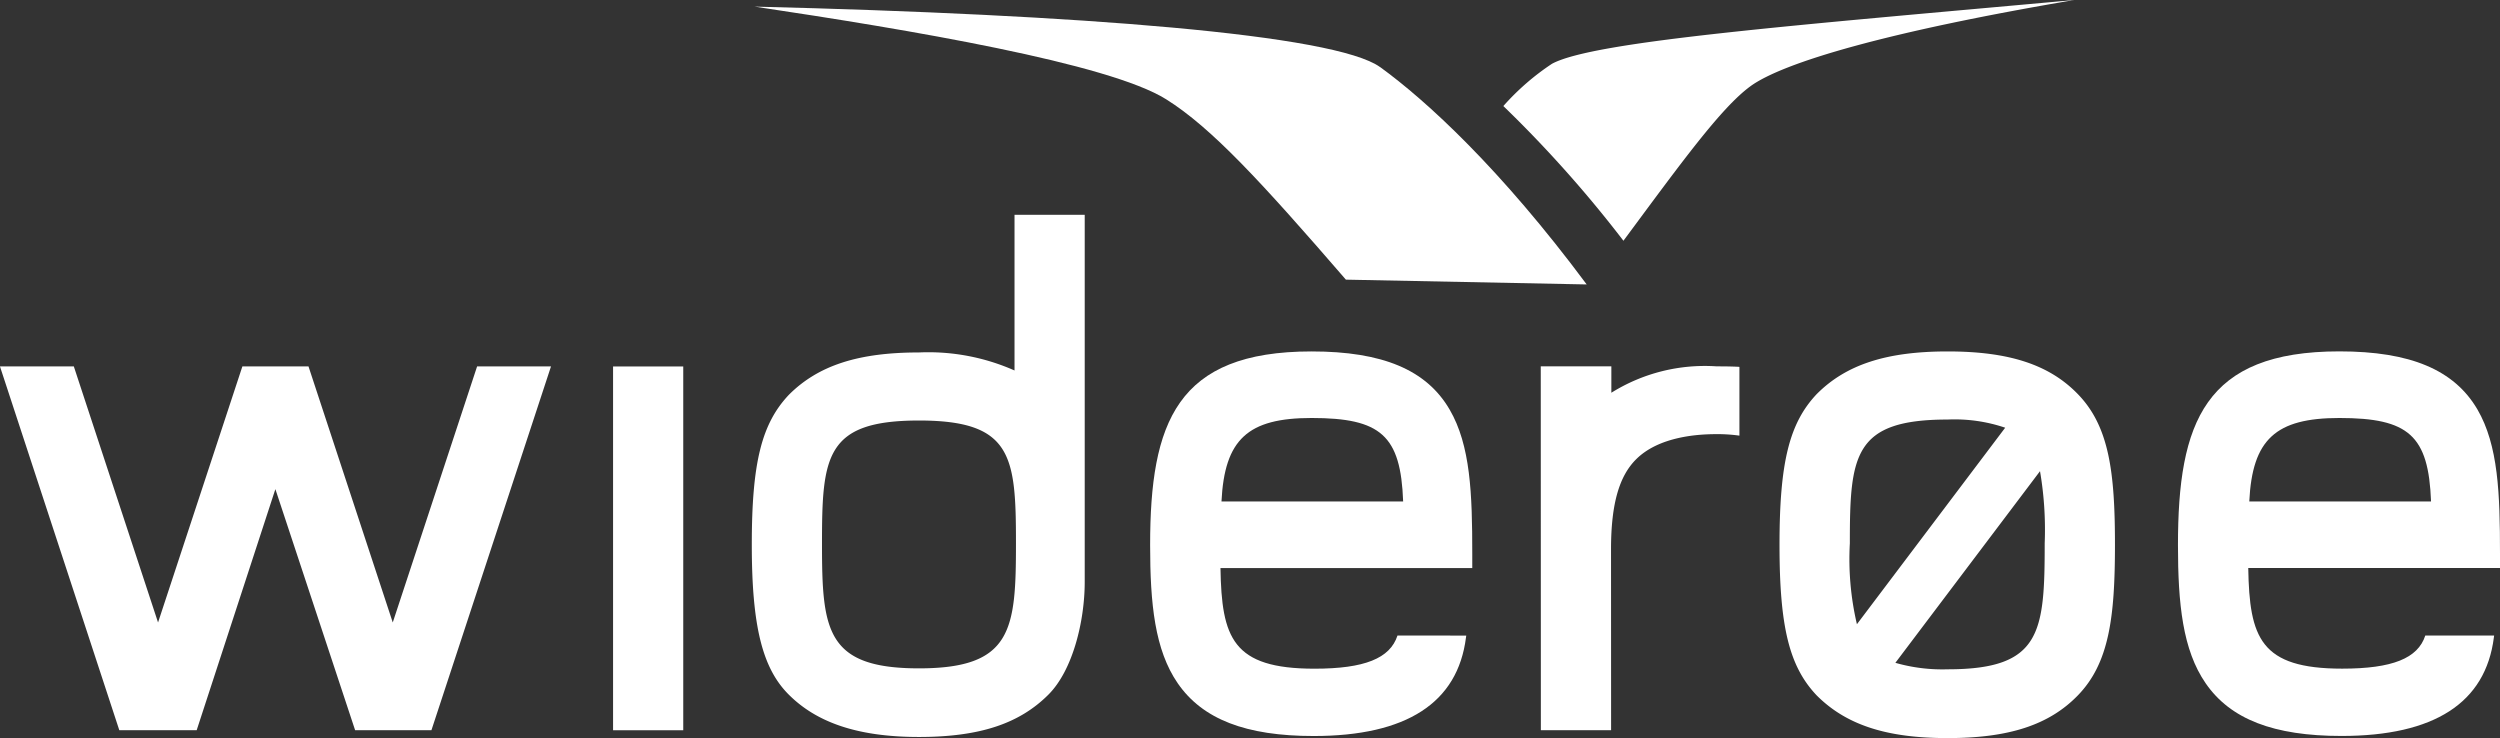
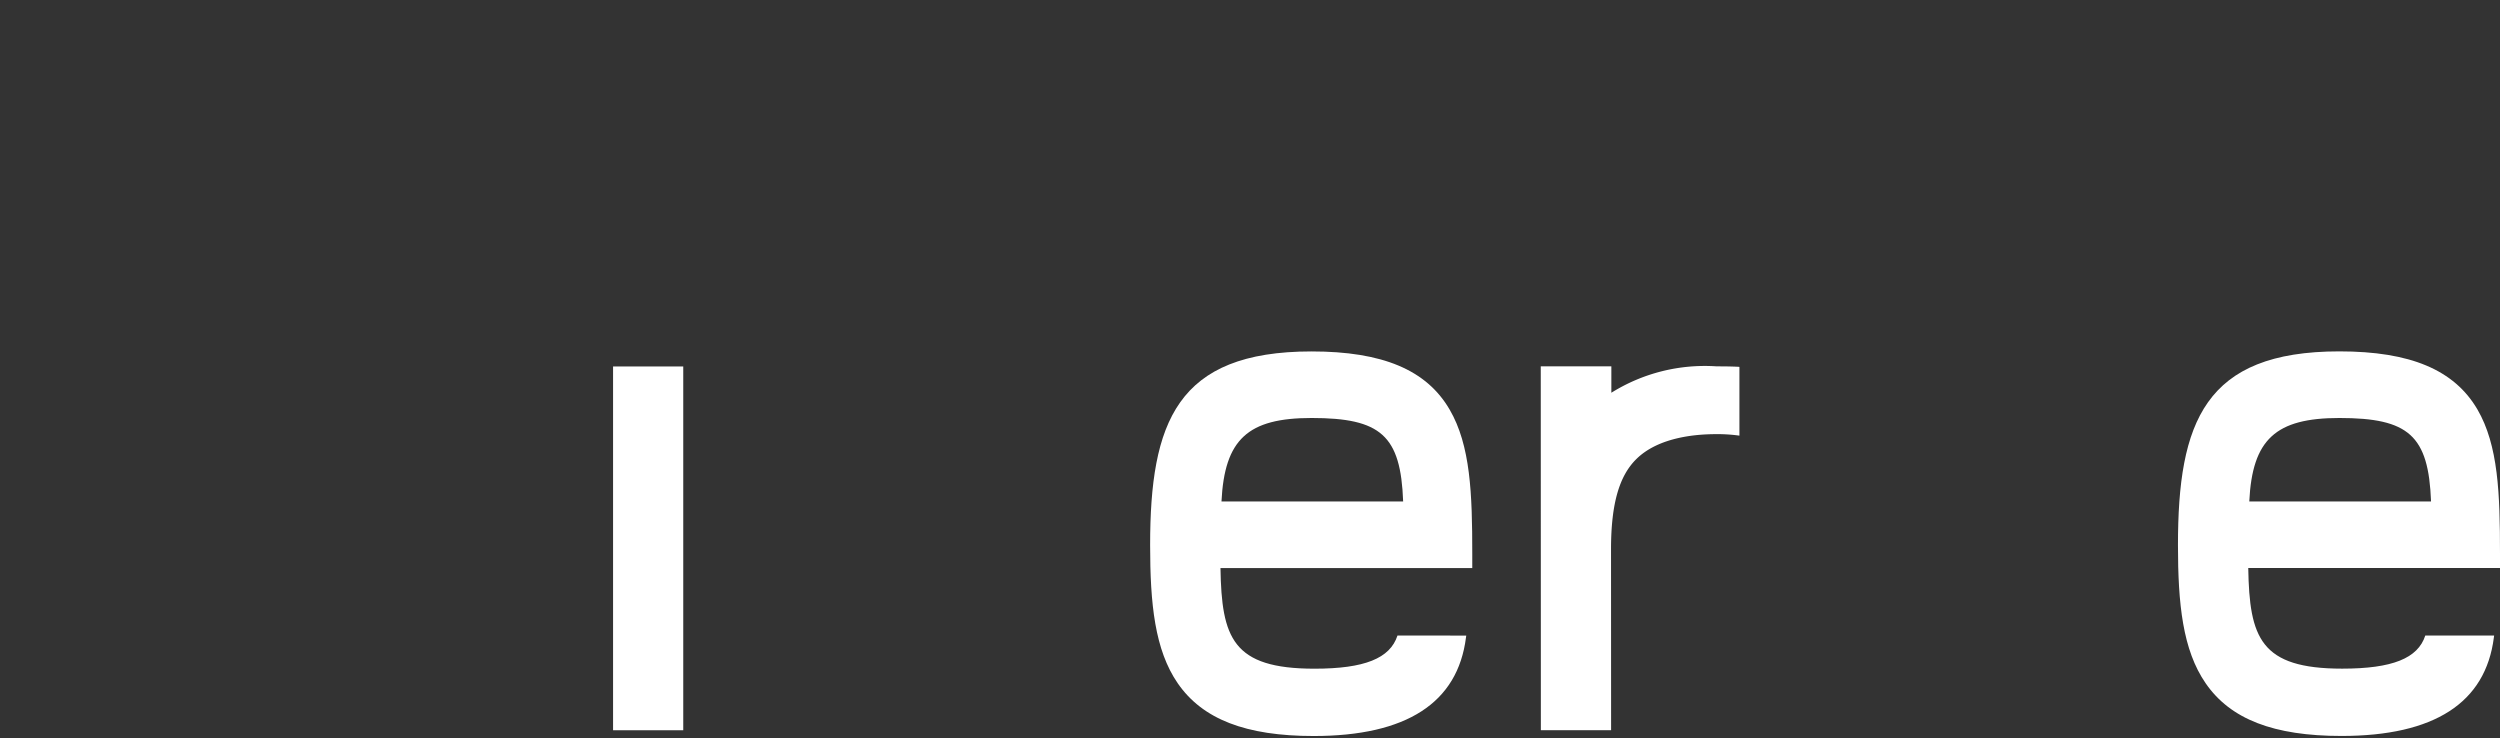
<svg xmlns="http://www.w3.org/2000/svg" width="166.433" height="49.137" viewBox="0 0 166.433 49.137">
  <rect x="0" y="0" width="166.433" height="49.137" fill="#333333" stroke="none" />
  <g transform="translate(-564.817 -784.229)">
-     <path d="M668.133,788.478a16.4,16.4,0,0,0-3.233,2.811,81.258,81.258,0,0,1,7.994,8.968c3.853-5.2,6.492-8.843,8.445-10.279,2.17-1.594,9.2-3.657,21.575-5.749-18.606,1.691-32.005,2.732-34.781,4.249" fill="#fff" />
-     <path d="M656.7,788.7c-3.008-2.186-20.046-3.5-41.648-4.031,10.337,1.544,23.577,3.771,27.4,6.17,3.028,1.9,6.331,5.493,11.965,12.007l16.031.319c-5.749-7.73-10.679-12.239-13.743-14.465" fill="#fff" />
-     <path d="M703.138,810.458c-1.9-1.958-4.578-2.833-8.661-2.833-4.063,0-6.747.869-8.7,2.825l-.009.008c-1.834,1.937-2.483,4.563-2.483,10.037s.648,8.1,2.474,10.028c1.968,1.97,4.653,2.843,8.716,2.843,4.083,0,6.754-.873,8.662-2.833,2.087-2.141,2.48-5.182,2.48-10.038S705.226,812.6,703.138,810.458Zm-8.661,18.329a11.342,11.342,0,0,1-3.479-.432l9.629-12.758a23.2,23.2,0,0,1,.312,4.8C700.939,826.365,700.689,828.787,694.477,828.787Zm0-16.628a10.48,10.48,0,0,1,3.832.544l-9.871,13.082a19,19,0,0,1-.471-5.383C687.967,814.536,688.215,812.159,694.477,812.159Z" fill="#fff" />
    <path d="M657.851,826.54c-.492,1.522-2.2,2.206-5.526,2.206-5.464,0-6.18-2.056-6.257-6.7h16.763v-.952c0-3.981-.112-7.217-1.512-9.607-1.539-2.635-4.459-3.862-9.19-3.862-8.984,0-10.744,4.728-10.744,12.9,0,3.912.311,6.972,1.837,9.191,1.653,2.395,4.532,3.512,9.049,3.512,6.18,0,9.588-2.206,10.141-6.557l.019-.13Zm-5.722-14.484c4.626,0,5.939,1.166,6.1,5.556H646.135C646.339,813.474,647.89,812.056,652.129,812.056Z" fill="#fff" />
    <path d="M731.25,821.09c0-3.981-.11-7.217-1.505-9.607-1.546-2.635-4.464-3.862-9.189-3.862-8.989,0-10.745,4.728-10.745,12.9,0,3.914.313,6.974,1.84,9.191,1.648,2.395,4.524,3.512,9.046,3.512,6.181,0,9.592-2.206,10.145-6.557l.017-.13h-4.582c-.49,1.522-2.2,2.206-5.531,2.206-5.457,0-6.177-2.056-6.255-6.7H731.25Zm-16.691-3.478c.2-4.138,1.758-5.556,6-5.556,4.618,0,5.935,1.166,6.1,5.556Z" fill="#fff" />
    <rect width="4.672" height="24.218" transform="translate(605.631 808.626)" fill="#fff" />
-     <path d="M593.539,832.841,601.5,808.62h-4.92l-5.616,17.049-5.61-17.049h-4.4l-5.615,17.049-5.608-17.049h-4.917l7.946,24.221h5.151l5.239-16.049,5.309,16.049Z" fill="#fff" />
-     <path d="M637.03,822.97h0V798.53h-4.673v10.363a14.146,14.146,0,0,0-6.363-1.2c-4.039,0-6.7.865-8.649,2.809-1.831,1.929-2.478,4.544-2.478,9.988s.71,8.231,2.456,9.977,4.365,2.825,8.671,2.825c4.061,0,6.692-.892,8.617-2.817C636.24,828.852,637.03,825.571,637.03,822.97Zm-11.035-10.746c6.211,0,6.458,2.363,6.458,8.18,0,5.767-.26,8.32-6.458,8.32s-6.455-2.553-6.455-8.32C619.54,814.587,619.785,812.224,625.995,812.224Z" fill="#fff" />
    <path d="M672.068,820.8c0-3.126.584-4.907,1.666-5.99,1.552-1.553,4.209-1.679,5.367-1.679a10.607,10.607,0,0,1,1.515.1v-4.579c-.285-.017-.68-.033-1.515-.033a11.732,11.732,0,0,0-7.011,1.756v-1.756h-4.7l.007,24.223h4.676Z" fill="#fff" />
  </g>
</svg>